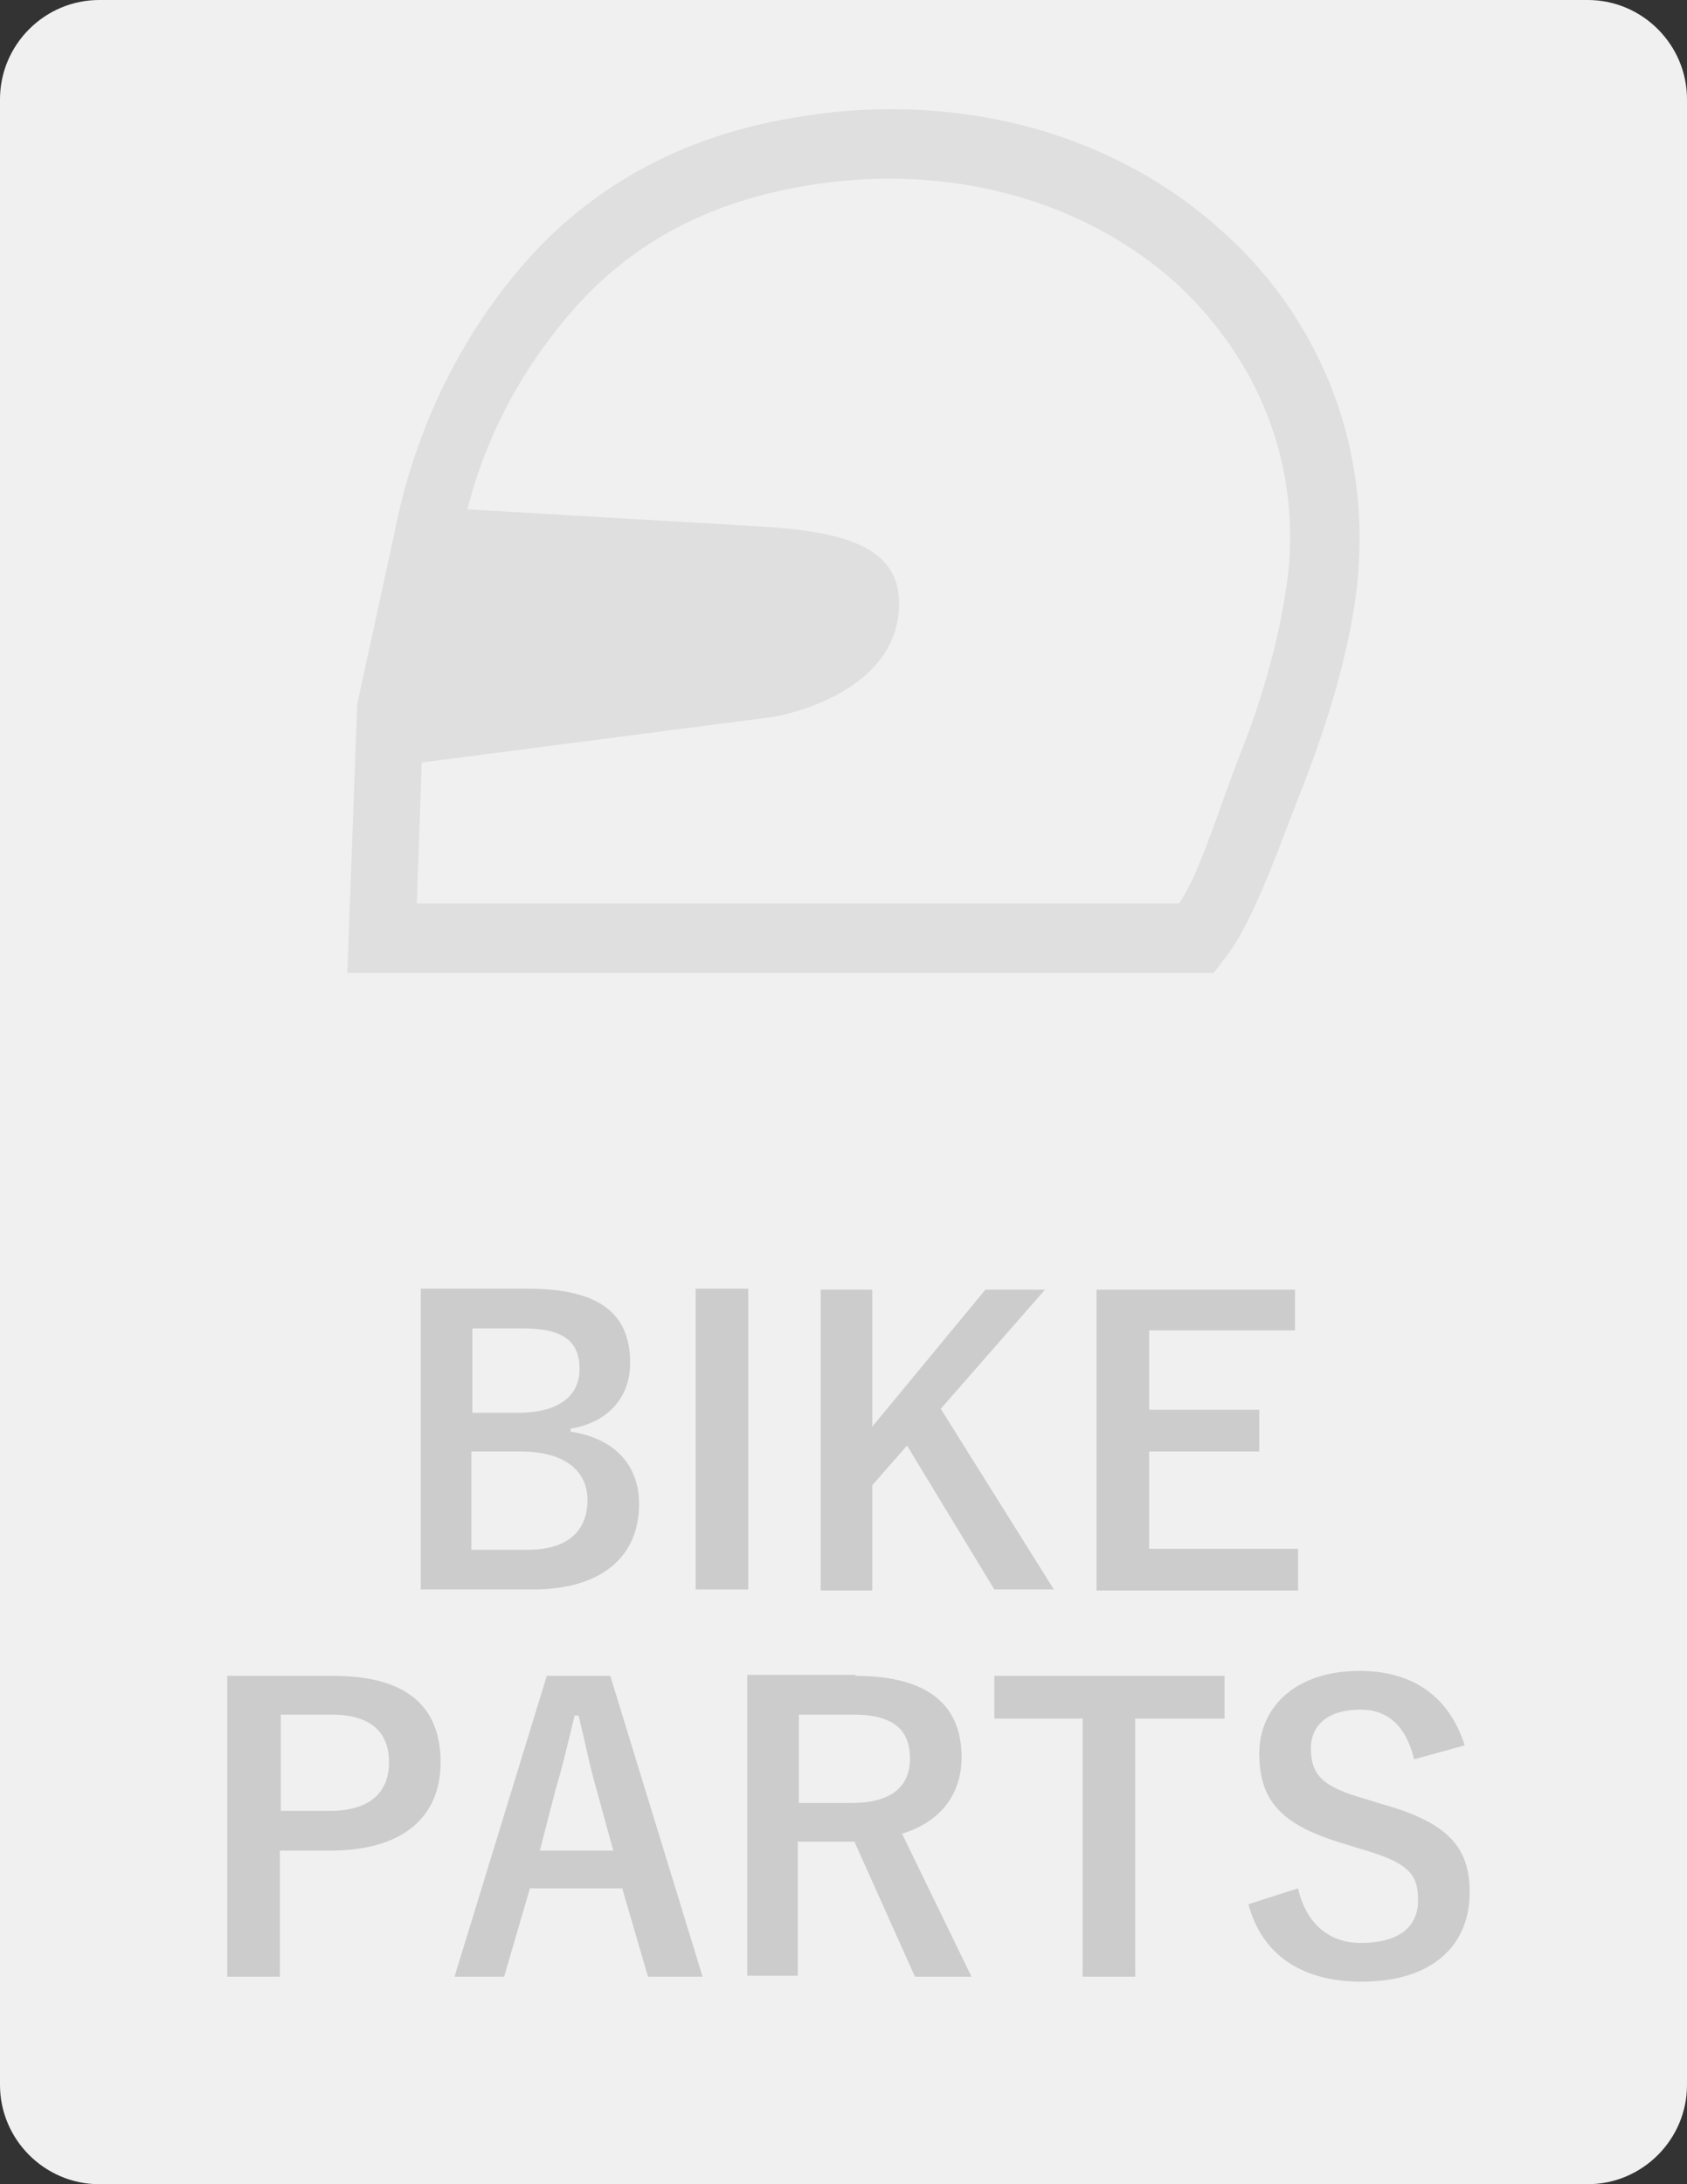
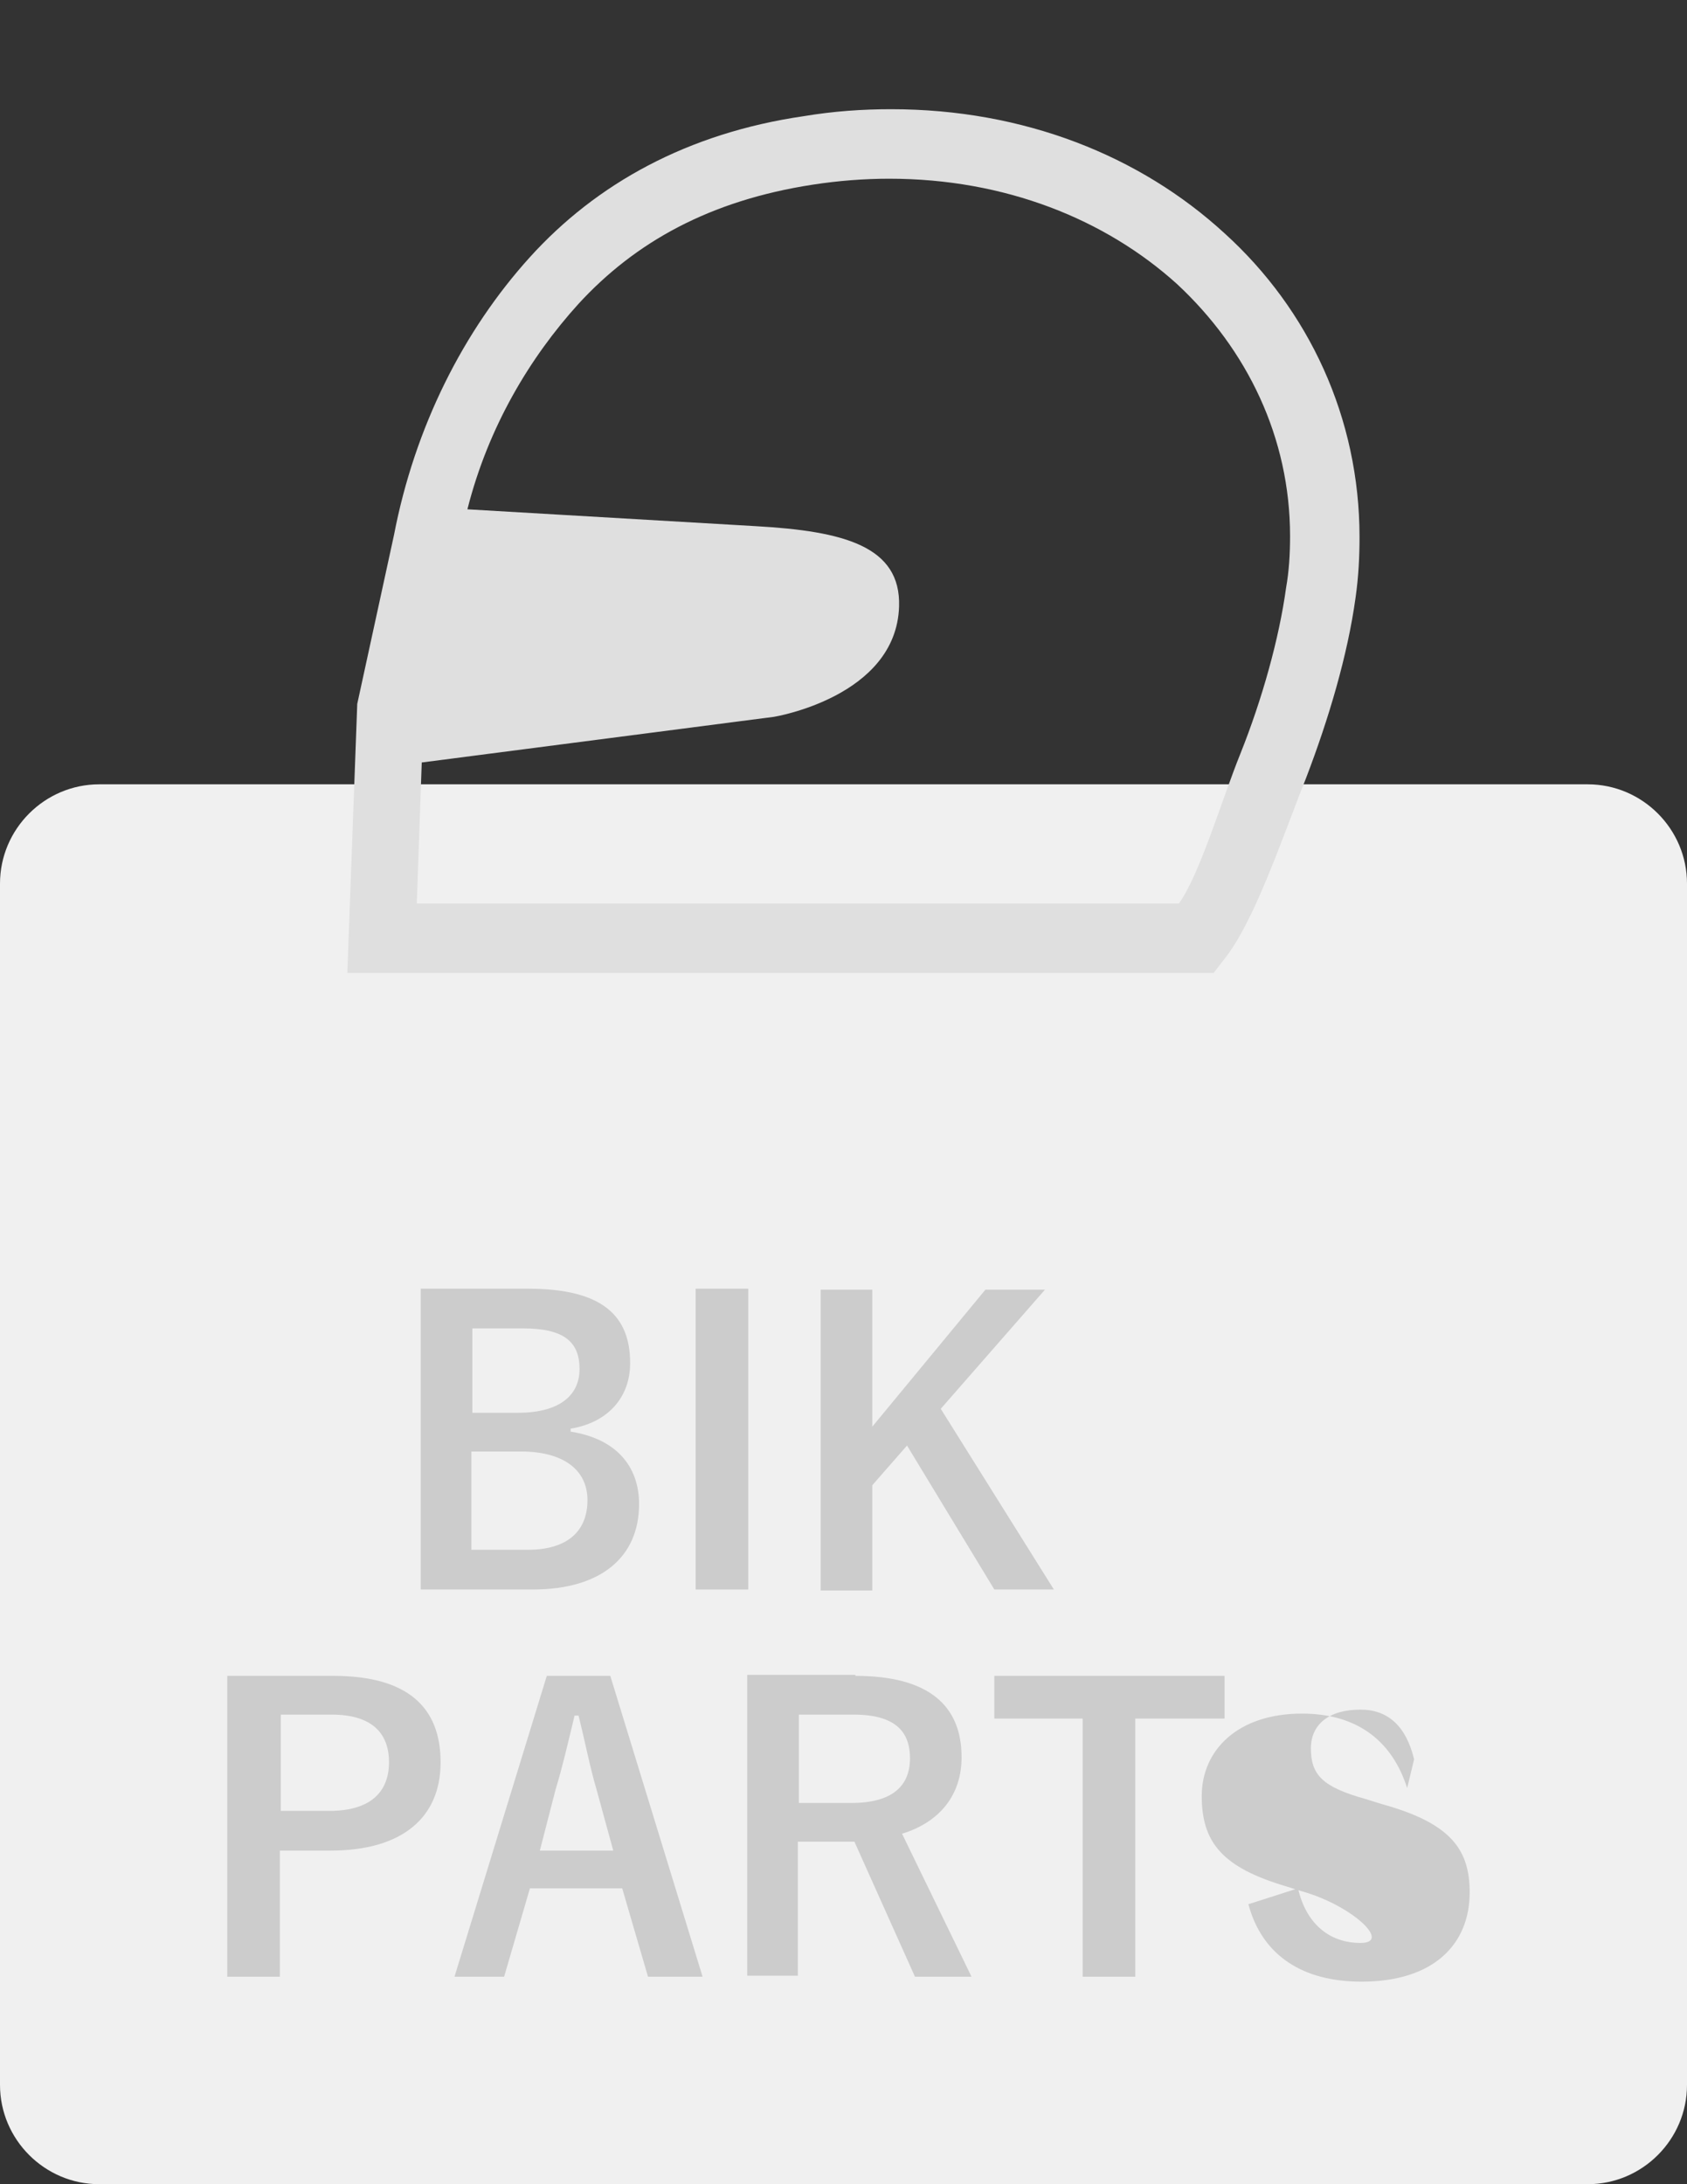
<svg xmlns="http://www.w3.org/2000/svg" version="1.1" id="レイヤー_1" x="0px" y="0px" viewBox="0 0 170 220" style="enable-background:new 0 0 170 220;" xml:space="preserve">
  <rect x="0" y="0" width="170" height="220" fill="#333333" stroke="none" />
  <style type="text/css">
	.st0{fill:#F0F0F0;}
	.st1{enable-background:new    ;}
	.st2{fill:#CCCCCC;}
	.st3{fill:#DFDFDF;}
</style>
  <title>bike_off_en</title>
  <desc>Created with Sketch.</desc>
  <g id="Page-1">
    <g id="bike_off_en">
      <path id="Rectangle-Copy-3" class="st0" d="M10,79h150c5.5,0,10,4.5,10,10v121c0,5.5-4.5,10-10,10H10c-5.5,0-10-4.5-10-10V89    C0,83.5,4.5,79,10,79z" />
-       <path id="Rectangle-2-Copy-2" class="st0" d="M10,0h150c5.5,0,10,4.5,10,10v100H0V10C0,4.5,4.5,0,10,0z" />
      <g class="st1">
        <path class="st2" d="M53.2,129.8c7.6,0,10.3,2.8,10.3,7.5c0,3.5-2.3,6-6,6.6v0.3c4.5,0.7,6.9,3.4,6.9,7.3c0,5.3-3.8,8.6-10.7,8.6     H42.4v-30.3H53.2z M47.6,142.3h4.6c4.1,0,6.2-1.7,6.2-4.4c0-2.7-1.5-4.1-5.7-4.1h-5.1V142.3z M47.6,156.1h5.6c4,0,6-1.9,6-5     c0-3.1-2.5-4.9-6.7-4.9h-5V156.1z" />
        <path class="st2" d="M75.4,160.1h-5.3v-30.3h5.3V160.1z" />
        <path class="st2" d="M94.8,141.9l11.4,18.2h-6l-8.8-14.5l-3.5,4v10.6h-5.2v-30.3h5.2v13.8l11.4-13.8h6L94.8,141.9z" />
-         <path class="st2" d="M130.5,134h-14.7v8h11.1v4.2h-11.1v9.8h15v4.2h-20.3v-30.3h20V134z" />
      </g>
      <g>
		</g>
      <g class="st1">
        <path class="st2" d="M33.6,168.8c7.4,0,10.8,3.1,10.8,8.7c0,5.6-3.9,8.9-11.1,8.9h-5.1v12.7h-5.3v-30.3H33.6z M28.2,182.4h5     c4,0,6-1.8,6-4.9c0-3-1.8-4.8-5.8-4.8h-5.1V182.4z" />
        <path class="st2" d="M70.8,199.1h-5.5l-2.6-8.9h-9.3l-2.6,8.9h-5l9.3-30.3h6.4L70.8,199.1z M60.1,180.2c-0.7-2.4-1.1-4.6-1.8-7.4     h-0.4c-0.7,2.9-1.2,5.1-1.9,7.4l-1.6,6.2h7.4L60.1,180.2z" />
        <path class="st2" d="M86.2,168.8c7.4,0,10.7,3,10.7,8.2c0,3.7-2.1,6.5-6,7.7l7,14.4h-5.7l-6.1-13.6c-0.4,0-0.9,0-1.4,0h-4.3v13.5     h-5.1v-30.3H86.2z M80.5,181.6h5.3c4.1,0,5.9-1.7,5.9-4.5c0-2.7-1.5-4.4-5.7-4.4h-5.5V181.6z" />
        <path class="st2" d="M123.4,173.1h-9v26h-5.3v-26h-8.9v-4.3h23.2V173.1z" />
-         <path class="st2" d="M142.5,177.2c-0.8-3.3-2.6-5-5.4-5c-3.2,0-5,1.5-5,3.9c0,2.7,1.2,3.9,5.5,5.1l1.6,0.5     c6.9,1.9,8.9,4.5,8.9,8.9c0,5.3-3.7,9-10.9,9c-5.9,0-10-2.6-11.4-7.8l5-1.6c0.8,3.5,3.1,5.5,6.3,5.5c4,0,5.8-1.7,5.8-4.3     s-0.9-3.8-5.9-5.2l-1.6-0.5c-6.4-1.9-8.5-4.4-8.5-9.1c0-4.6,3.6-8.3,10.1-8.3c5.3,0,9,2.5,10.6,7.5L142.5,177.2z" />
+         <path class="st2" d="M142.5,177.2c-0.8-3.3-2.6-5-5.4-5c-3.2,0-5,1.5-5,3.9c0,2.7,1.2,3.9,5.5,5.1l1.6,0.5     c6.9,1.9,8.9,4.5,8.9,8.9c0,5.3-3.7,9-10.9,9c-5.9,0-10-2.6-11.4-7.8l5-1.6c0.8,3.5,3.1,5.5,6.3,5.5s-0.9-3.8-5.9-5.2l-1.6-0.5c-6.4-1.9-8.5-4.4-8.5-9.1c0-4.6,3.6-8.3,10.1-8.3c5.3,0,9,2.5,10.6,7.5L142.5,177.2z" />
      </g>
      <path id="Shape-Copy" class="st3" d="M123.4,23.5C114.9,15.7,103.2,11,89.8,11c-2.9,0-5.8,0.2-8.8,0.7h0    c-11.7,1.7-20.9,6.8-27.6,14.2c-6.7,7.4-11.6,17.1-13.7,28l-3.7,17L35,98h87.3l1-1.3c3.1-3.8,5.9-12.3,8.3-18.3    c2.3-6,4.2-12.4,5-18.2c0.3-2.1,0.4-4.1,0.4-6.1C137,42.1,131.9,31.2,123.4,23.5z M129.6,59.2c-0.7,5.1-2.4,11.2-4.6,16.7    c-1.9,4.7-4.1,12.2-6.2,15.1H42l0.5-14.2L78,72.2c0,0,12.3-2,12.6-11.1C90.8,55,85,53.5,76.2,53l-29.1-1.7    c2.1-8.3,6.3-15.3,11.2-20.7c5.7-6.2,13.2-10.4,23.6-12l1.7-0.3l-1.7,0.3c2.6-0.4,5.2-0.6,7.7-0.6c11.7,0,21.8,4.1,29,10.6    c7.1,6.6,11.4,15.5,11.4,25.4C130,55.8,129.9,57.5,129.6,59.2z" />
    </g>
  </g>
</svg>